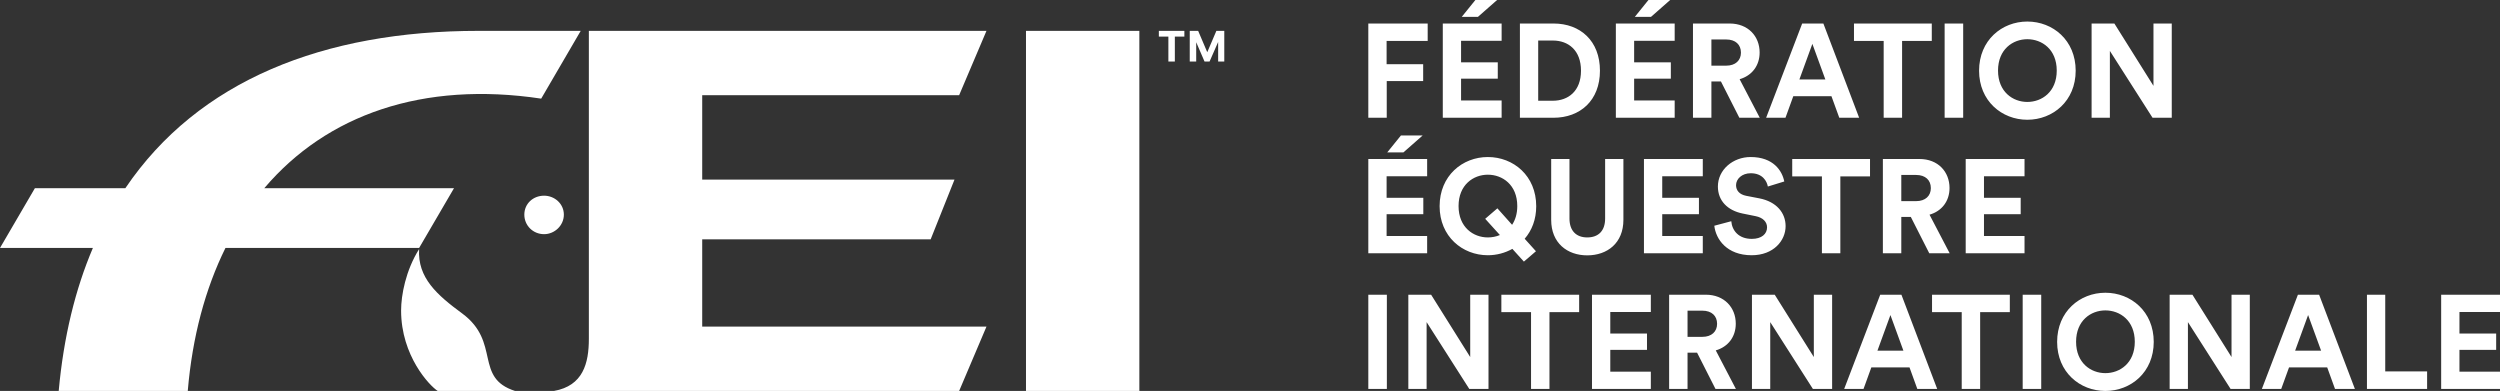
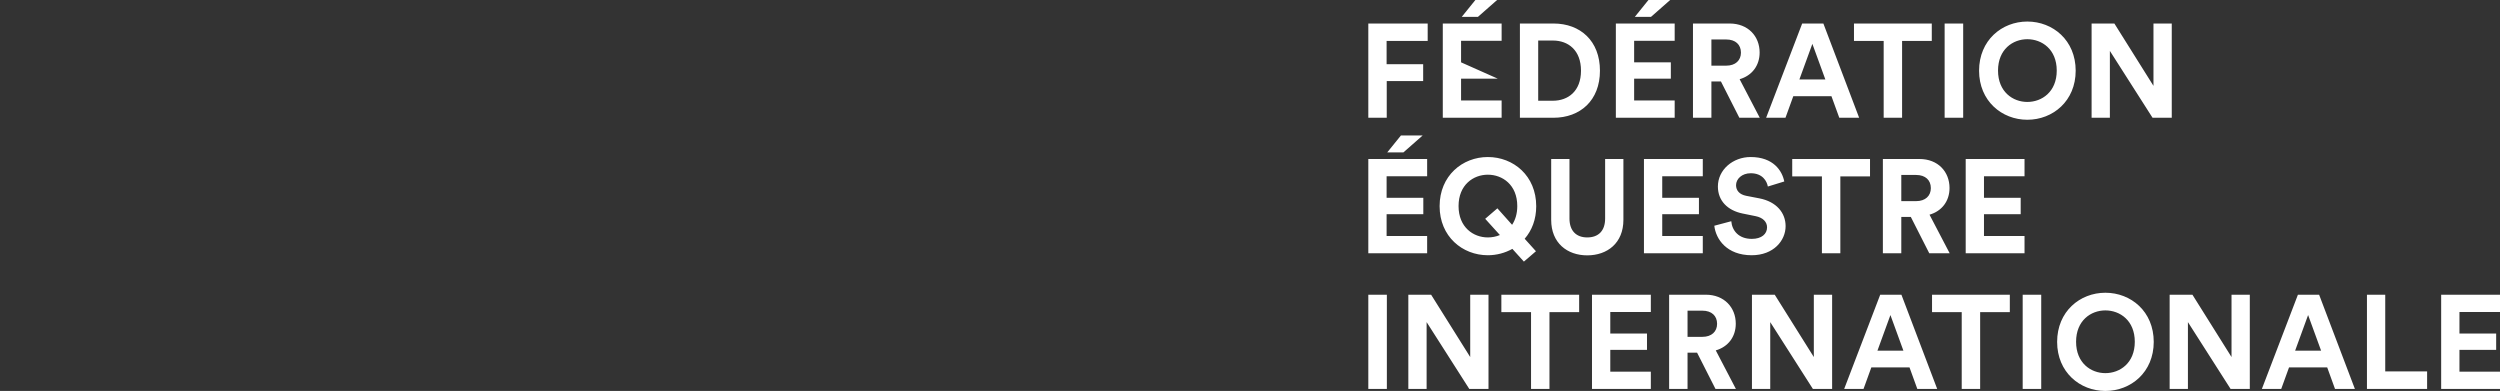
<svg xmlns="http://www.w3.org/2000/svg" width="243px" height="38px" viewBox="0 0 243 38" version="1.1">
  <rect x="0" y="0" width="243" height="38" fill="#333333" stroke="none" />
  <title>Artboard</title>
  <desc>Created with Sketch.</desc>
  <g id="Artboard" stroke="none" stroke-width="1" fill="none" fill-rule="evenodd">
    <g id="fei-logo-white" fill="#FFFFFF" fill-rule="nonzero">
-       <path d="M243,37.806 L243,36.127 L239.059,36.127 L239.059,34.008 L242.627,34.008 L242.627,32.419 L239.059,32.419 L239.059,30.326 L243,30.326 L243,28.646 L237.281,28.646 L237.281,37.806 L243,37.806 Z M235.915,37.806 L235.915,36.101 L231.845,36.101 L231.845,28.646 L230.068,28.646 L230.068,37.806 L235.915,37.806 Z M224.348,30.623 L225.611,34.085 L223.086,34.085 L224.348,30.623 Z M226.964,37.806 L228.896,37.806 L225.418,28.646 L223.357,28.646 L219.853,37.806 L221.734,37.806 L222.494,35.712 L226.204,35.712 L226.964,37.806 Z M218.681,37.806 L218.681,28.646 L216.904,28.646 L216.904,34.705 L213.104,28.646 L210.889,28.646 L210.889,37.806 L212.666,37.806 L212.666,31.309 L216.814,37.806 L218.681,37.806 Z M201.795,33.22 C201.795,31.153 203.237,30.171 204.642,30.171 C206.059,30.171 207.502,31.153 207.502,33.22 C207.502,35.287 206.059,36.269 204.642,36.269 C203.237,36.269 201.795,35.287 201.795,33.22 Z M199.953,33.232 C199.953,36.178 202.169,38 204.642,38 C207.128,38 209.343,36.178 209.343,33.232 C209.343,30.274 207.128,28.454 204.642,28.454 C202.169,28.454 199.953,30.274 199.953,33.232 Z M196.605,37.806 L198.407,37.806 L198.407,28.646 L196.605,28.646 L196.605,37.806 Z M195.355,30.339 L195.355,28.646 L187.794,28.646 L187.794,30.339 L190.679,30.339 L190.679,37.806 L192.47,37.806 L192.47,30.339 L195.355,30.339 Z M183.749,30.623 L185.011,34.085 L182.487,34.085 L183.749,30.623 Z M186.364,37.806 L188.296,37.806 L184.818,28.646 L182.757,28.646 L179.253,37.806 L181.134,37.806 L181.894,35.712 L185.604,35.712 L186.364,37.806 Z M178.082,37.806 L178.082,28.646 L176.304,28.646 L176.304,34.705 L172.504,28.646 L170.29,28.646 L170.29,37.806 L172.067,37.806 L172.067,31.309 L176.214,37.806 L178.082,37.806 Z M164.029,32.742 L164.029,30.197 L165.471,30.197 C166.373,30.197 166.901,30.7 166.901,31.476 C166.901,32.225 166.373,32.742 165.471,32.742 L164.029,32.742 Z M166.746,37.806 L168.73,37.806 L166.773,34.059 C167.97,33.711 168.717,32.742 168.717,31.463 C168.717,29.874 167.584,28.646 165.806,28.646 L162.239,28.646 L162.239,37.806 L164.029,37.806 L164.029,34.279 L164.956,34.279 L166.746,37.806 Z M160.461,37.806 L160.461,36.127 L156.52,36.127 L156.52,34.008 L160.088,34.008 L160.088,32.419 L156.52,32.419 L156.52,30.326 L160.461,30.326 L160.461,28.646 L154.742,28.646 L154.742,37.806 L160.461,37.806 Z M153.493,30.339 L153.493,28.646 L145.932,28.646 L145.932,30.339 L148.817,30.339 L148.817,37.806 L150.608,37.806 L150.608,30.339 L153.493,30.339 Z M144.682,37.806 L144.682,28.646 L142.905,28.646 L142.905,34.705 L139.105,28.646 L136.89,28.646 L136.89,37.806 L138.667,37.806 L138.667,31.309 L142.815,37.806 L144.682,37.806 Z M133,37.806 L134.803,37.806 L134.803,28.646 L133,28.646 L133,37.806 Z M196.784,24.615 L196.784,22.936 L192.843,22.936 L192.843,20.817 L196.411,20.817 L196.411,19.228 L192.843,19.228 L192.843,17.135 L196.784,17.135 L196.784,15.455 L191.066,15.455 L191.066,24.615 L196.784,24.615 Z M184.806,19.551 L184.806,17.006 L186.248,17.006 C187.15,17.006 187.678,17.51 187.678,18.285 C187.678,19.034 187.15,19.551 186.248,19.551 L184.806,19.551 Z M187.523,24.615 L189.507,24.615 L187.549,20.868 C188.747,20.521 189.494,19.551 189.494,18.272 C189.494,16.683 188.36,15.455 186.583,15.455 L183.015,15.455 L183.015,24.615 L184.806,24.615 L184.806,21.088 L185.733,21.088 L187.523,24.615 Z M181.766,17.149 L181.766,15.455 L174.204,15.455 L174.204,17.149 L177.09,17.149 L177.09,24.615 L178.881,24.615 L178.881,17.149 L181.766,17.149 Z M173.432,17.64 C173.226,16.605 172.376,15.263 170.161,15.263 C168.435,15.263 166.979,16.502 166.979,18.13 C166.979,19.512 167.919,20.455 169.375,20.753 L170.65,21.011 C171.358,21.153 171.758,21.566 171.758,22.096 C171.758,22.742 171.23,23.219 170.276,23.219 C168.989,23.219 168.357,22.406 168.28,21.502 L166.631,21.941 C166.773,23.245 167.842,24.809 170.264,24.809 C172.389,24.809 173.561,23.388 173.561,21.98 C173.561,20.688 172.673,19.603 171.011,19.28 L169.735,19.034 C169.066,18.905 168.744,18.505 168.744,18.001 C168.744,17.394 169.31,16.839 170.174,16.839 C171.332,16.839 171.745,17.626 171.835,18.13 L173.432,17.64 Z M165.511,24.615 L165.511,22.936 L161.569,22.936 L161.569,20.817 L165.137,20.817 L165.137,19.228 L161.569,19.228 L161.569,17.135 L165.511,17.135 L165.511,15.455 L159.792,15.455 L159.792,24.615 L165.511,24.615 Z M154.279,24.821 C156.237,24.821 157.795,23.62 157.795,21.373 L157.795,15.455 L156.018,15.455 L156.018,21.243 C156.018,22.444 155.361,23.078 154.279,23.078 C153.222,23.078 152.553,22.444 152.553,21.243 L152.553,15.455 L150.775,15.455 L150.775,21.373 C150.775,23.62 152.334,24.821 154.279,24.821 Z M141.772,20.029 C141.772,17.962 143.214,16.98 144.619,16.98 C146.035,16.98 147.479,17.962 147.479,20.029 C147.479,20.779 147.285,21.385 146.976,21.851 L145.546,20.249 L144.361,21.268 L145.79,22.845 C145.43,23.001 145.018,23.078 144.619,23.078 C143.214,23.078 141.772,22.096 141.772,20.029 Z M139.93,20.041 C139.93,22.987 142.146,24.809 144.619,24.809 C145.468,24.809 146.293,24.589 147.001,24.189 L148.122,25.428 L149.294,24.421 L148.199,23.207 C148.895,22.406 149.32,21.334 149.32,20.041 C149.32,17.083 147.105,15.263 144.619,15.263 C142.146,15.263 139.93,17.083 139.93,20.041 Z M138.281,13.169 L136.169,13.169 L134.842,14.811 L136.414,14.811 L138.281,13.169 Z M138.719,24.615 L138.719,22.936 L134.778,22.936 L134.778,20.817 L138.346,20.817 L138.346,19.228 L134.778,19.228 L134.778,17.135 L138.719,17.135 L138.719,15.455 L133,15.455 L133,24.615 L138.719,24.615 Z M211.095,11.446 L211.095,2.286 L209.317,2.286 L209.317,8.345 L205.518,2.286 L203.303,2.286 L203.303,11.446 L205.08,11.446 L205.08,4.948 L209.227,11.446 L211.095,11.446 Z M194.208,6.86 C194.208,4.792 195.651,3.811 197.055,3.811 C198.472,3.811 199.915,4.792 199.915,6.86 C199.915,8.926 198.472,9.909 197.055,9.909 C195.651,9.909 194.208,8.926 194.208,6.86 Z M192.366,6.872 C192.366,9.818 194.582,11.64 197.055,11.64 C199.541,11.64 201.756,9.818 201.756,6.872 C201.756,3.914 199.541,2.094 197.055,2.094 C194.582,2.094 192.366,3.914 192.366,6.872 Z M189.018,11.446 L190.821,11.446 L190.821,2.287 L189.018,2.287 L189.018,11.446 Z M187.769,3.979 L187.769,2.286 L180.207,2.286 L180.207,3.979 L183.093,3.979 L183.093,11.446 L184.883,11.446 L184.883,3.979 L187.769,3.979 Z M176.162,4.263 L177.425,7.726 L174.9,7.726 L176.162,4.263 Z M178.778,11.446 L180.709,11.446 L177.232,2.286 L175.171,2.286 L171.667,11.446 L173.548,11.446 L174.308,9.353 L178.017,9.353 L178.778,11.446 Z M166.348,6.382 L166.348,3.837 L167.79,3.837 C168.692,3.837 169.22,4.34 169.22,5.116 C169.22,5.865 168.692,6.382 167.79,6.382 L166.348,6.382 Z M169.065,11.446 L171.049,11.446 L169.092,7.699 C170.289,7.351 171.036,6.382 171.036,5.103 C171.036,3.514 169.903,2.286 168.125,2.286 L164.557,2.286 L164.557,11.446 L166.348,11.446 L166.348,7.919 L167.275,7.919 L169.065,11.446 Z M162.341,0 L160.229,0 L158.903,1.642 L160.474,1.642 L162.341,0 Z M162.779,11.446 L162.779,9.767 L158.838,9.767 L158.838,7.647 L162.406,7.647 L162.406,6.059 L158.838,6.059 L158.838,3.966 L162.779,3.966 L162.779,2.286 L157.061,2.286 L157.061,11.446 L162.779,11.446 Z M149.513,9.792 L149.513,3.94 L150.942,3.94 C152.437,3.94 153.673,4.884 153.673,6.872 C153.673,8.863 152.424,9.792 150.929,9.792 L149.513,9.792 Z M150.994,11.446 C153.596,11.446 155.515,9.767 155.515,6.872 C155.515,3.979 153.609,2.286 151.007,2.286 L147.735,2.286 L147.735,11.446 L150.994,11.446 Z M145.519,0 L143.407,0 L142.08,1.642 L143.652,1.642 L145.519,0 Z M145.958,11.446 L145.958,9.767 L142.016,9.767 L142.016,7.647 L145.584,7.647 L145.584,6.059 L142.016,6.059 L142.016,3.966 L145.958,3.966 L145.958,2.286 L140.239,2.286 L140.239,11.446 L145.958,11.446 Z M134.791,11.446 L134.791,7.881 L138.332,7.881 L138.332,6.24 L134.778,6.24 L134.778,3.979 L138.771,3.979 L138.771,2.286 L133,2.286 L133,11.446 L134.791,11.446 Z" id="fei-text" />
-       <path d="M93.229,9.252 L95.885,3 L57.237,3 L57.237,32.921 C57.237,35.321 56.672,37.497 53.847,38 L93.229,38 L95.885,31.748 L68.255,31.748 L68.255,23.263 L90.46,23.263 L92.777,17.458 L68.255,17.458 L68.255,9.252 L93.229,9.252 Z M99.726,38 L110.745,38 L110.745,3 L99.726,3 L99.726,38 Z M44.919,30.464 C42.49,28.678 40.569,27.003 40.738,24.212 C39.439,26.277 38.987,28.678 38.987,30.185 C38.987,34.595 41.755,37.497 42.546,38 L50.061,38 C46.05,36.716 48.705,33.255 44.919,30.464 Z M54.807,20.863 C54.807,19.802 53.903,19.021 52.886,19.021 C51.813,19.021 50.965,19.802 50.965,20.863 C50.965,21.924 51.813,22.761 52.886,22.761 C53.903,22.761 54.807,21.924 54.807,20.863 Z M40.738,24.101 L44.128,18.295 L25.687,18.295 C31.754,11.144 41.122,7.862 52.604,9.587 L56.446,3 L46.502,3 C31.474,3 19.27,7.819 12.182,18.295 L3.39,18.295 L0,24.101 L9.029,24.101 C7.319,28.117 6.184,32.739 5.706,38 L18.25,38 C18.696,32.724 19.957,28.063 21.914,24.101 L40.738,24.101 Z M118.404,5.983 L118.404,4.079 L117.57,5.983 L117.081,5.983 L116.271,4.104 L116.271,5.983 L115.643,5.983 L115.643,3 L116.461,3 L117.346,5.076 L118.231,3 L119,3 L119,5.983 L118.404,5.983 Z M114.195,3.556 L114.195,5.983 L113.566,5.983 L113.566,3.556 L112.64,3.556 L112.64,3 L115.121,3 L115.121,3.556 L114.195,3.556 Z" id="fei-picto" />
+       <path d="M243,37.806 L243,36.127 L239.059,36.127 L239.059,34.008 L242.627,34.008 L242.627,32.419 L239.059,32.419 L239.059,30.326 L243,30.326 L243,28.646 L237.281,28.646 L237.281,37.806 L243,37.806 Z M235.915,37.806 L235.915,36.101 L231.845,36.101 L231.845,28.646 L230.068,28.646 L230.068,37.806 L235.915,37.806 Z M224.348,30.623 L225.611,34.085 L223.086,34.085 L224.348,30.623 Z M226.964,37.806 L228.896,37.806 L225.418,28.646 L223.357,28.646 L219.853,37.806 L221.734,37.806 L222.494,35.712 L226.204,35.712 L226.964,37.806 Z M218.681,37.806 L218.681,28.646 L216.904,28.646 L216.904,34.705 L213.104,28.646 L210.889,28.646 L210.889,37.806 L212.666,37.806 L212.666,31.309 L216.814,37.806 L218.681,37.806 Z M201.795,33.22 C201.795,31.153 203.237,30.171 204.642,30.171 C206.059,30.171 207.502,31.153 207.502,33.22 C207.502,35.287 206.059,36.269 204.642,36.269 C203.237,36.269 201.795,35.287 201.795,33.22 Z M199.953,33.232 C199.953,36.178 202.169,38 204.642,38 C207.128,38 209.343,36.178 209.343,33.232 C209.343,30.274 207.128,28.454 204.642,28.454 C202.169,28.454 199.953,30.274 199.953,33.232 Z M196.605,37.806 L198.407,37.806 L198.407,28.646 L196.605,28.646 L196.605,37.806 Z M195.355,30.339 L195.355,28.646 L187.794,28.646 L187.794,30.339 L190.679,30.339 L190.679,37.806 L192.47,37.806 L192.47,30.339 L195.355,30.339 Z M183.749,30.623 L185.011,34.085 L182.487,34.085 L183.749,30.623 Z M186.364,37.806 L188.296,37.806 L184.818,28.646 L182.757,28.646 L179.253,37.806 L181.134,37.806 L181.894,35.712 L185.604,35.712 L186.364,37.806 Z M178.082,37.806 L178.082,28.646 L176.304,28.646 L176.304,34.705 L172.504,28.646 L170.29,28.646 L170.29,37.806 L172.067,37.806 L172.067,31.309 L176.214,37.806 L178.082,37.806 Z M164.029,32.742 L164.029,30.197 L165.471,30.197 C166.373,30.197 166.901,30.7 166.901,31.476 C166.901,32.225 166.373,32.742 165.471,32.742 L164.029,32.742 Z M166.746,37.806 L168.73,37.806 L166.773,34.059 C167.97,33.711 168.717,32.742 168.717,31.463 C168.717,29.874 167.584,28.646 165.806,28.646 L162.239,28.646 L162.239,37.806 L164.029,37.806 L164.029,34.279 L164.956,34.279 L166.746,37.806 Z M160.461,37.806 L160.461,36.127 L156.52,36.127 L156.52,34.008 L160.088,34.008 L160.088,32.419 L156.52,32.419 L156.52,30.326 L160.461,30.326 L160.461,28.646 L154.742,28.646 L154.742,37.806 L160.461,37.806 Z M153.493,30.339 L153.493,28.646 L145.932,28.646 L145.932,30.339 L148.817,30.339 L148.817,37.806 L150.608,37.806 L150.608,30.339 L153.493,30.339 Z M144.682,37.806 L144.682,28.646 L142.905,28.646 L142.905,34.705 L139.105,28.646 L136.89,28.646 L136.89,37.806 L138.667,37.806 L138.667,31.309 L142.815,37.806 L144.682,37.806 Z M133,37.806 L134.803,37.806 L134.803,28.646 L133,28.646 L133,37.806 Z M196.784,24.615 L196.784,22.936 L192.843,22.936 L192.843,20.817 L196.411,20.817 L196.411,19.228 L192.843,19.228 L192.843,17.135 L196.784,17.135 L196.784,15.455 L191.066,15.455 L191.066,24.615 L196.784,24.615 Z M184.806,19.551 L184.806,17.006 L186.248,17.006 C187.15,17.006 187.678,17.51 187.678,18.285 C187.678,19.034 187.15,19.551 186.248,19.551 L184.806,19.551 Z M187.523,24.615 L189.507,24.615 L187.549,20.868 C188.747,20.521 189.494,19.551 189.494,18.272 C189.494,16.683 188.36,15.455 186.583,15.455 L183.015,15.455 L183.015,24.615 L184.806,24.615 L184.806,21.088 L185.733,21.088 L187.523,24.615 Z M181.766,17.149 L181.766,15.455 L174.204,15.455 L174.204,17.149 L177.09,17.149 L177.09,24.615 L178.881,24.615 L178.881,17.149 L181.766,17.149 Z M173.432,17.64 C173.226,16.605 172.376,15.263 170.161,15.263 C168.435,15.263 166.979,16.502 166.979,18.13 C166.979,19.512 167.919,20.455 169.375,20.753 L170.65,21.011 C171.358,21.153 171.758,21.566 171.758,22.096 C171.758,22.742 171.23,23.219 170.276,23.219 C168.989,23.219 168.357,22.406 168.28,21.502 L166.631,21.941 C166.773,23.245 167.842,24.809 170.264,24.809 C172.389,24.809 173.561,23.388 173.561,21.98 C173.561,20.688 172.673,19.603 171.011,19.28 L169.735,19.034 C169.066,18.905 168.744,18.505 168.744,18.001 C168.744,17.394 169.31,16.839 170.174,16.839 C171.332,16.839 171.745,17.626 171.835,18.13 L173.432,17.64 Z M165.511,24.615 L165.511,22.936 L161.569,22.936 L161.569,20.817 L165.137,20.817 L165.137,19.228 L161.569,19.228 L161.569,17.135 L165.511,17.135 L165.511,15.455 L159.792,15.455 L159.792,24.615 L165.511,24.615 Z M154.279,24.821 C156.237,24.821 157.795,23.62 157.795,21.373 L157.795,15.455 L156.018,15.455 L156.018,21.243 C156.018,22.444 155.361,23.078 154.279,23.078 C153.222,23.078 152.553,22.444 152.553,21.243 L152.553,15.455 L150.775,15.455 L150.775,21.373 C150.775,23.62 152.334,24.821 154.279,24.821 Z M141.772,20.029 C141.772,17.962 143.214,16.98 144.619,16.98 C146.035,16.98 147.479,17.962 147.479,20.029 C147.479,20.779 147.285,21.385 146.976,21.851 L145.546,20.249 L144.361,21.268 L145.79,22.845 C145.43,23.001 145.018,23.078 144.619,23.078 C143.214,23.078 141.772,22.096 141.772,20.029 Z M139.93,20.041 C139.93,22.987 142.146,24.809 144.619,24.809 C145.468,24.809 146.293,24.589 147.001,24.189 L148.122,25.428 L149.294,24.421 L148.199,23.207 C148.895,22.406 149.32,21.334 149.32,20.041 C149.32,17.083 147.105,15.263 144.619,15.263 C142.146,15.263 139.93,17.083 139.93,20.041 Z M138.281,13.169 L136.169,13.169 L134.842,14.811 L136.414,14.811 L138.281,13.169 Z M138.719,24.615 L138.719,22.936 L134.778,22.936 L134.778,20.817 L138.346,20.817 L138.346,19.228 L134.778,19.228 L134.778,17.135 L138.719,17.135 L138.719,15.455 L133,15.455 L133,24.615 L138.719,24.615 Z M211.095,11.446 L211.095,2.286 L209.317,2.286 L209.317,8.345 L205.518,2.286 L203.303,2.286 L203.303,11.446 L205.08,11.446 L205.08,4.948 L209.227,11.446 L211.095,11.446 Z M194.208,6.86 C194.208,4.792 195.651,3.811 197.055,3.811 C198.472,3.811 199.915,4.792 199.915,6.86 C199.915,8.926 198.472,9.909 197.055,9.909 C195.651,9.909 194.208,8.926 194.208,6.86 Z M192.366,6.872 C192.366,9.818 194.582,11.64 197.055,11.64 C199.541,11.64 201.756,9.818 201.756,6.872 C201.756,3.914 199.541,2.094 197.055,2.094 C194.582,2.094 192.366,3.914 192.366,6.872 Z M189.018,11.446 L190.821,11.446 L190.821,2.287 L189.018,2.287 L189.018,11.446 Z M187.769,3.979 L187.769,2.286 L180.207,2.286 L180.207,3.979 L183.093,3.979 L183.093,11.446 L184.883,11.446 L184.883,3.979 L187.769,3.979 Z M176.162,4.263 L177.425,7.726 L174.9,7.726 L176.162,4.263 Z M178.778,11.446 L180.709,11.446 L177.232,2.286 L175.171,2.286 L171.667,11.446 L173.548,11.446 L174.308,9.353 L178.017,9.353 L178.778,11.446 Z M166.348,6.382 L166.348,3.837 L167.79,3.837 C168.692,3.837 169.22,4.34 169.22,5.116 C169.22,5.865 168.692,6.382 167.79,6.382 L166.348,6.382 Z M169.065,11.446 L171.049,11.446 L169.092,7.699 C170.289,7.351 171.036,6.382 171.036,5.103 C171.036,3.514 169.903,2.286 168.125,2.286 L164.557,2.286 L164.557,11.446 L166.348,11.446 L166.348,7.919 L167.275,7.919 L169.065,11.446 Z M162.341,0 L160.229,0 L158.903,1.642 L160.474,1.642 L162.341,0 Z M162.779,11.446 L162.779,9.767 L158.838,9.767 L158.838,7.647 L162.406,7.647 L162.406,6.059 L158.838,6.059 L158.838,3.966 L162.779,3.966 L162.779,2.286 L157.061,2.286 L157.061,11.446 L162.779,11.446 Z M149.513,9.792 L149.513,3.94 L150.942,3.94 C152.437,3.94 153.673,4.884 153.673,6.872 C153.673,8.863 152.424,9.792 150.929,9.792 L149.513,9.792 Z M150.994,11.446 C153.596,11.446 155.515,9.767 155.515,6.872 C155.515,3.979 153.609,2.286 151.007,2.286 L147.735,2.286 L147.735,11.446 L150.994,11.446 Z M145.519,0 L143.407,0 L142.08,1.642 L143.652,1.642 L145.519,0 Z M145.958,11.446 L145.958,9.767 L142.016,9.767 L142.016,7.647 L145.584,7.647 L142.016,6.059 L142.016,3.966 L145.958,3.966 L145.958,2.286 L140.239,2.286 L140.239,11.446 L145.958,11.446 Z M134.791,11.446 L134.791,7.881 L138.332,7.881 L138.332,6.24 L134.778,6.24 L134.778,3.979 L138.771,3.979 L138.771,2.286 L133,2.286 L133,11.446 L134.791,11.446 Z" id="fei-text" />
    </g>
  </g>
</svg>